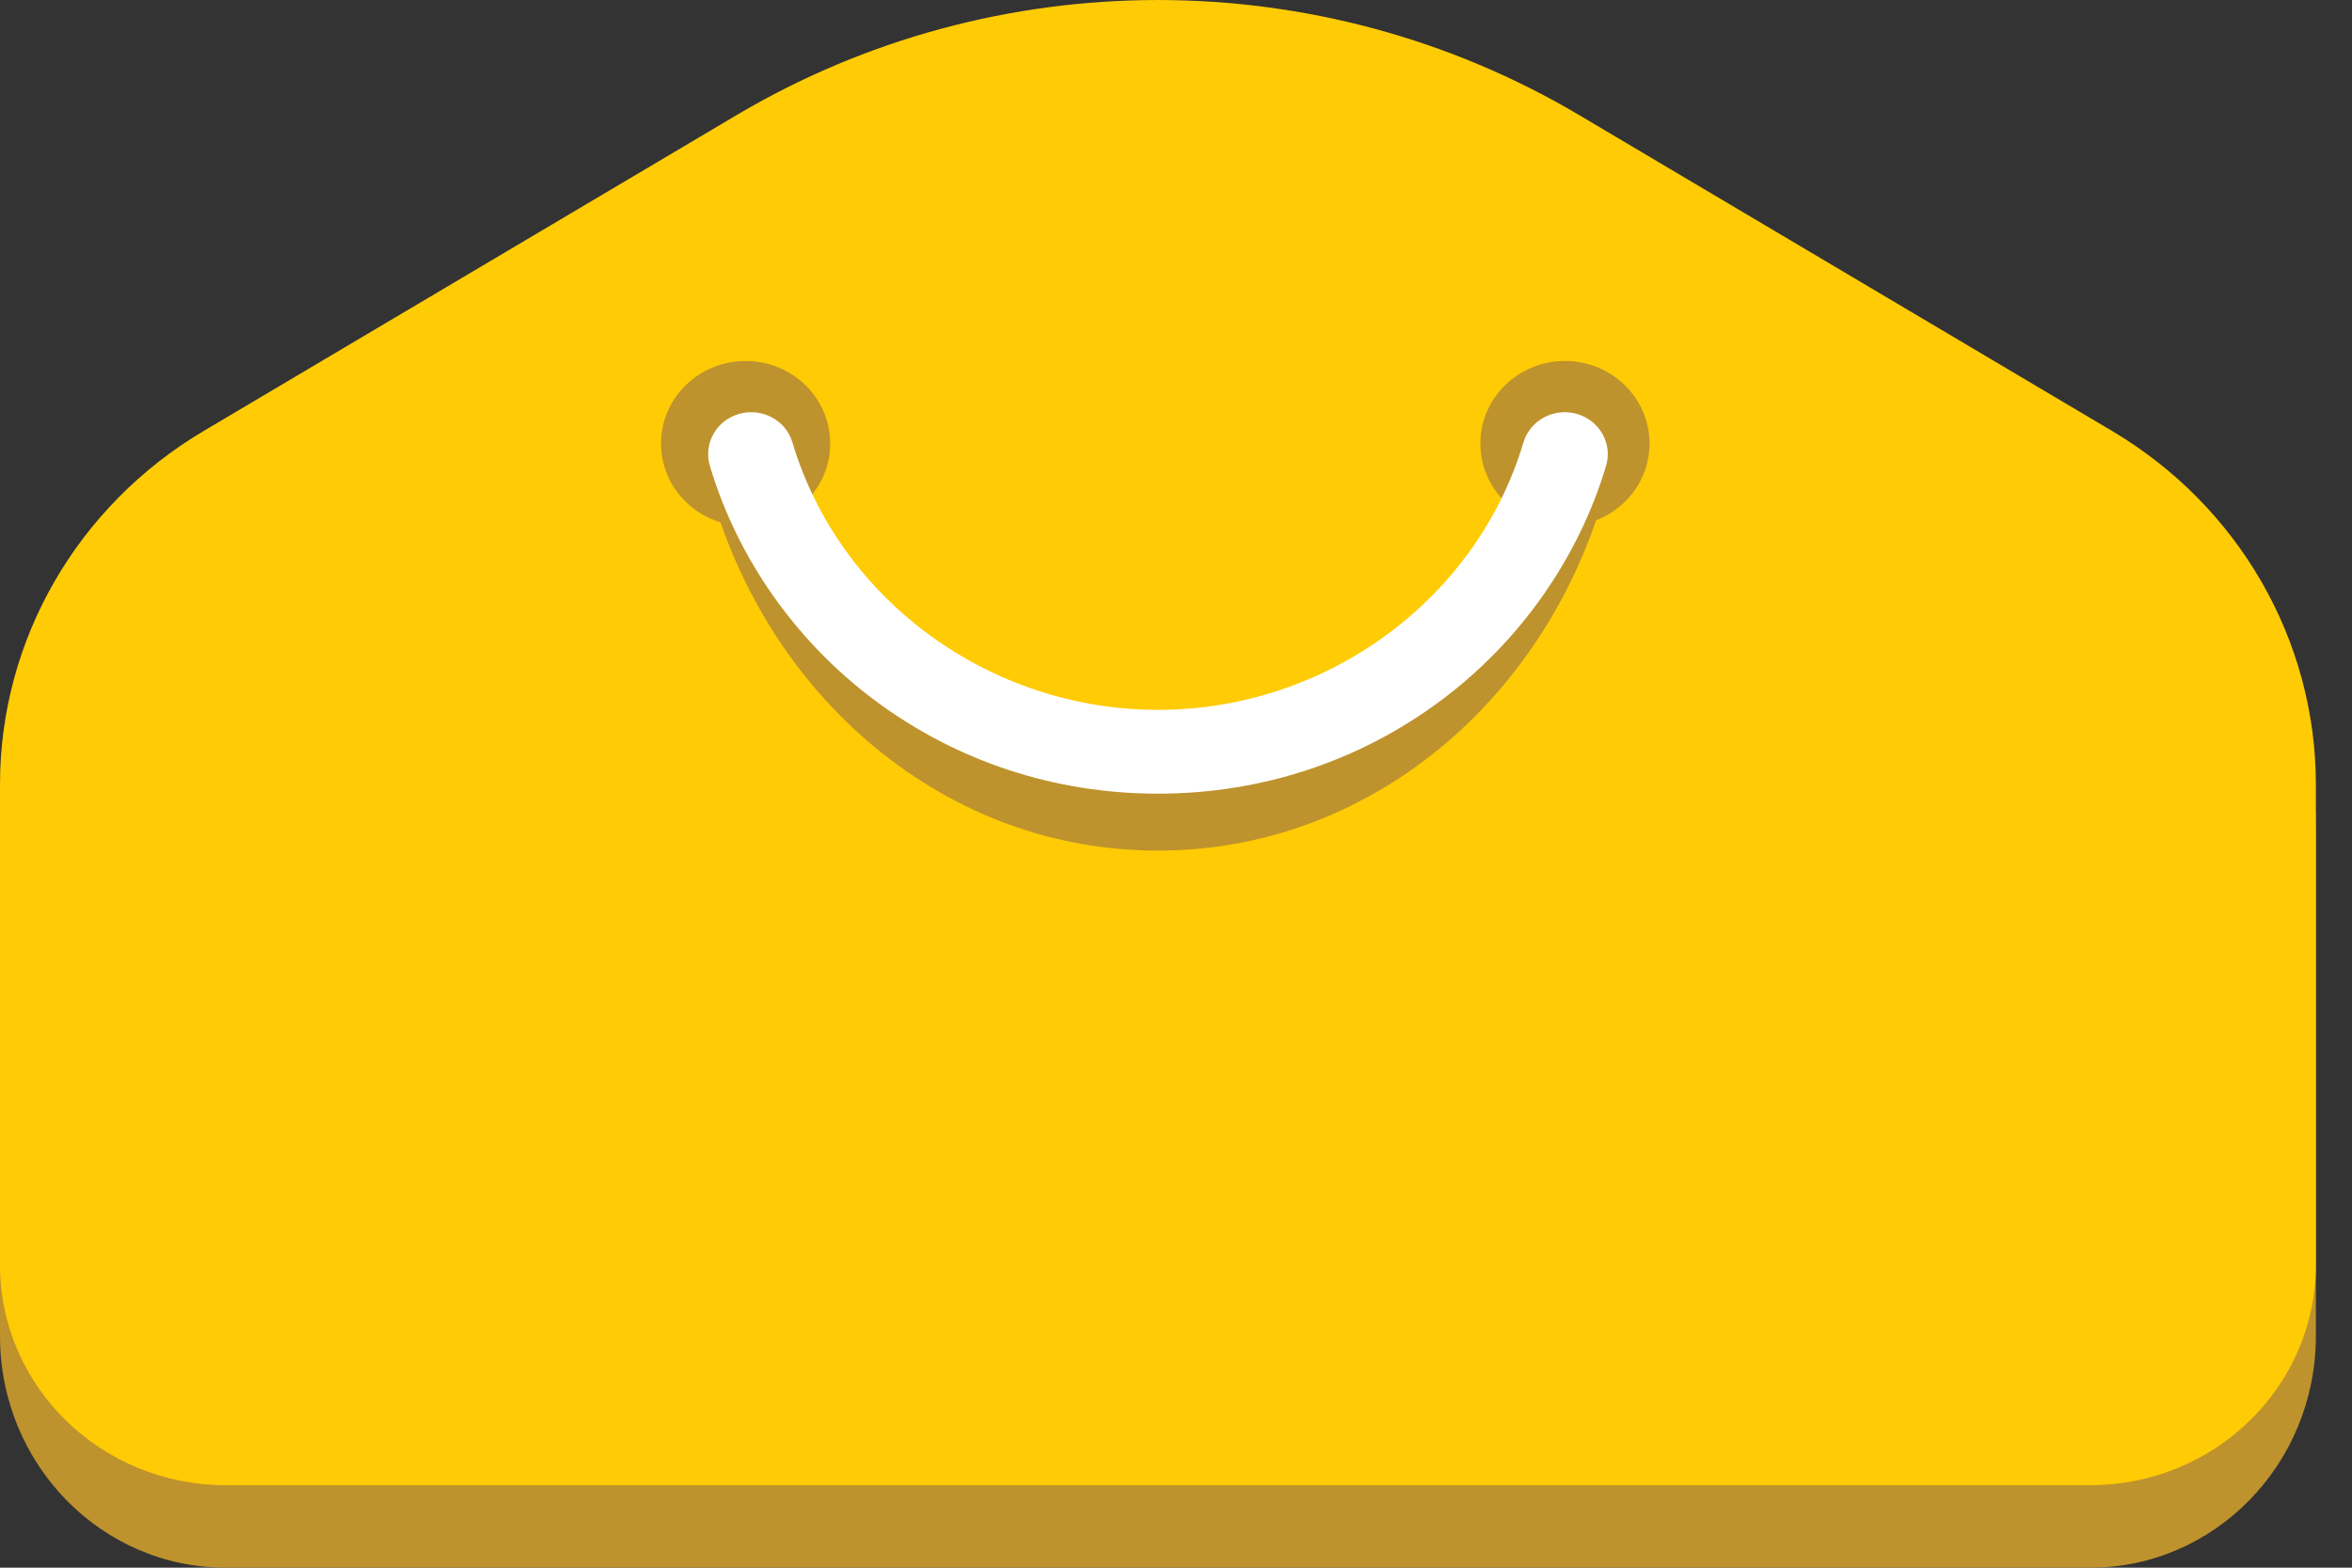
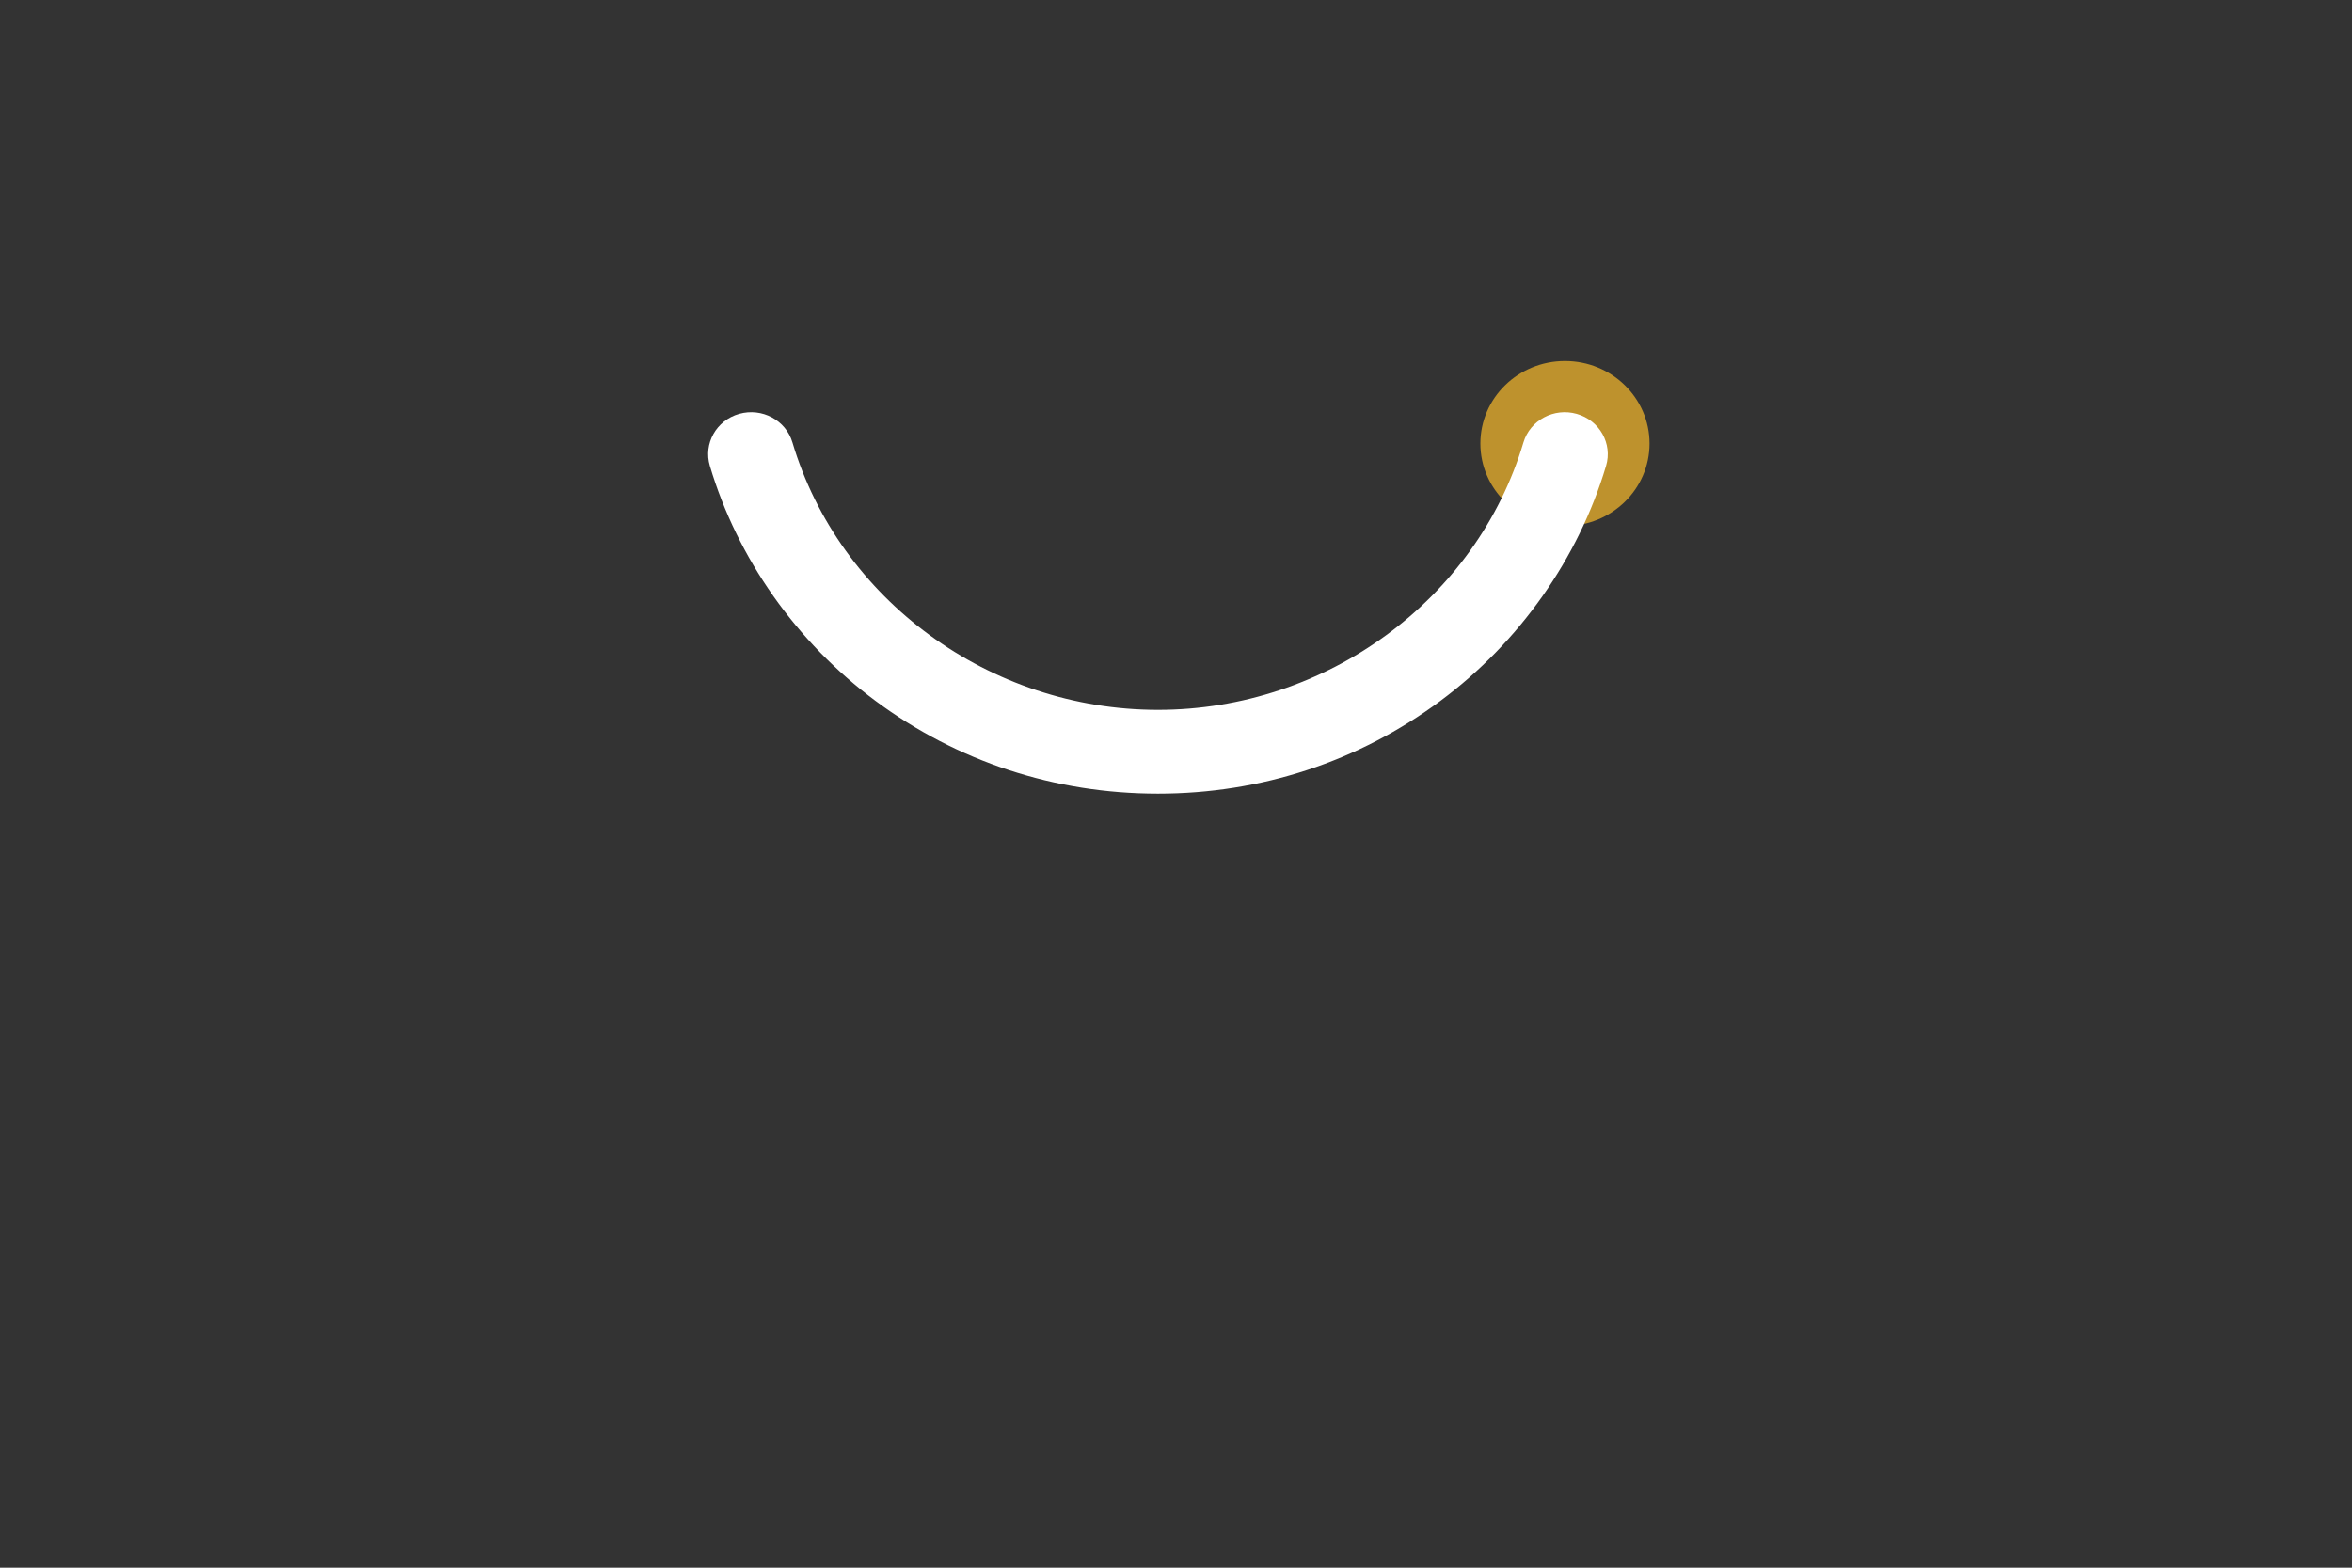
<svg xmlns="http://www.w3.org/2000/svg" width="39" height="26" viewBox="0 0 39 26" fill="none">
  <rect x="0" y="0" width="39" height="26" fill="#333333" stroke="none" />
-   <path d="M35.021 7.606L26.186 2.094C21.893 -0.583 16.506 -0.583 12.214 2.094L3.378 7.606C1.281 8.914 0 11.251 0 13.771V22.158C0 24.281 1.676 26 3.744 26H34.658C36.725 26 38.401 24.279 38.401 22.158V13.771C38.4 11.251 37.119 8.914 35.021 7.606Z" fill="#BE922D" />
-   <path d="M35.021 7.147L26.186 1.909C21.893 -0.636 16.506 -0.636 12.214 1.909L3.378 7.147C1.281 8.391 0 10.612 0 13.008V20.979C0 22.996 1.676 24.632 3.744 24.632H34.658C36.725 24.632 38.401 22.996 38.401 20.979V13.008C38.4 10.612 37.119 8.391 35.021 7.147Z" fill="#FFCB05" />
-   <path d="M26.631 8.086C26.172 9.788 25.197 11.321 23.886 12.401C22.529 13.517 20.909 14.107 19.201 14.107C17.493 14.107 15.872 13.517 14.516 12.401C13.204 11.321 12.229 9.789 11.771 8.086C11.661 7.677 11.877 7.25 12.256 7.131C12.635 7.012 13.031 7.247 13.14 7.656C13.919 10.546 16.412 12.566 19.201 12.566C21.99 12.566 24.482 10.548 25.261 7.656C25.371 7.247 25.768 7.012 26.145 7.131C26.524 7.249 26.742 7.677 26.631 8.086Z" fill="#BE922D" />
-   <path d="M12.364 8.724C13.138 8.724 13.766 8.112 13.766 7.356C13.766 6.6 13.138 5.987 12.364 5.987C11.589 5.987 10.961 6.6 10.961 7.356C10.961 8.112 11.589 8.724 12.364 8.724Z" fill="#BE922D" />
  <path d="M25.95 8.724C26.724 8.724 27.352 8.112 27.352 7.356C27.352 6.6 26.724 5.987 25.95 5.987C25.175 5.987 24.547 6.6 24.547 7.356C24.547 8.112 25.175 8.724 25.95 8.724Z" fill="#BE922D" />
  <path d="M26.631 7.727C26.172 9.264 25.197 10.648 23.886 11.623C22.529 12.631 20.909 13.163 19.201 13.163C17.493 13.163 15.872 12.631 14.516 11.623C13.204 10.648 12.229 9.264 11.771 7.727C11.661 7.357 11.877 6.971 12.256 6.864C12.635 6.757 13.031 6.968 13.14 7.338C13.919 9.949 16.412 11.773 19.201 11.773C21.99 11.773 24.482 9.949 25.261 7.338C25.371 6.968 25.768 6.757 26.145 6.864C26.524 6.971 26.742 7.359 26.631 7.727Z" fill="white" />
</svg>